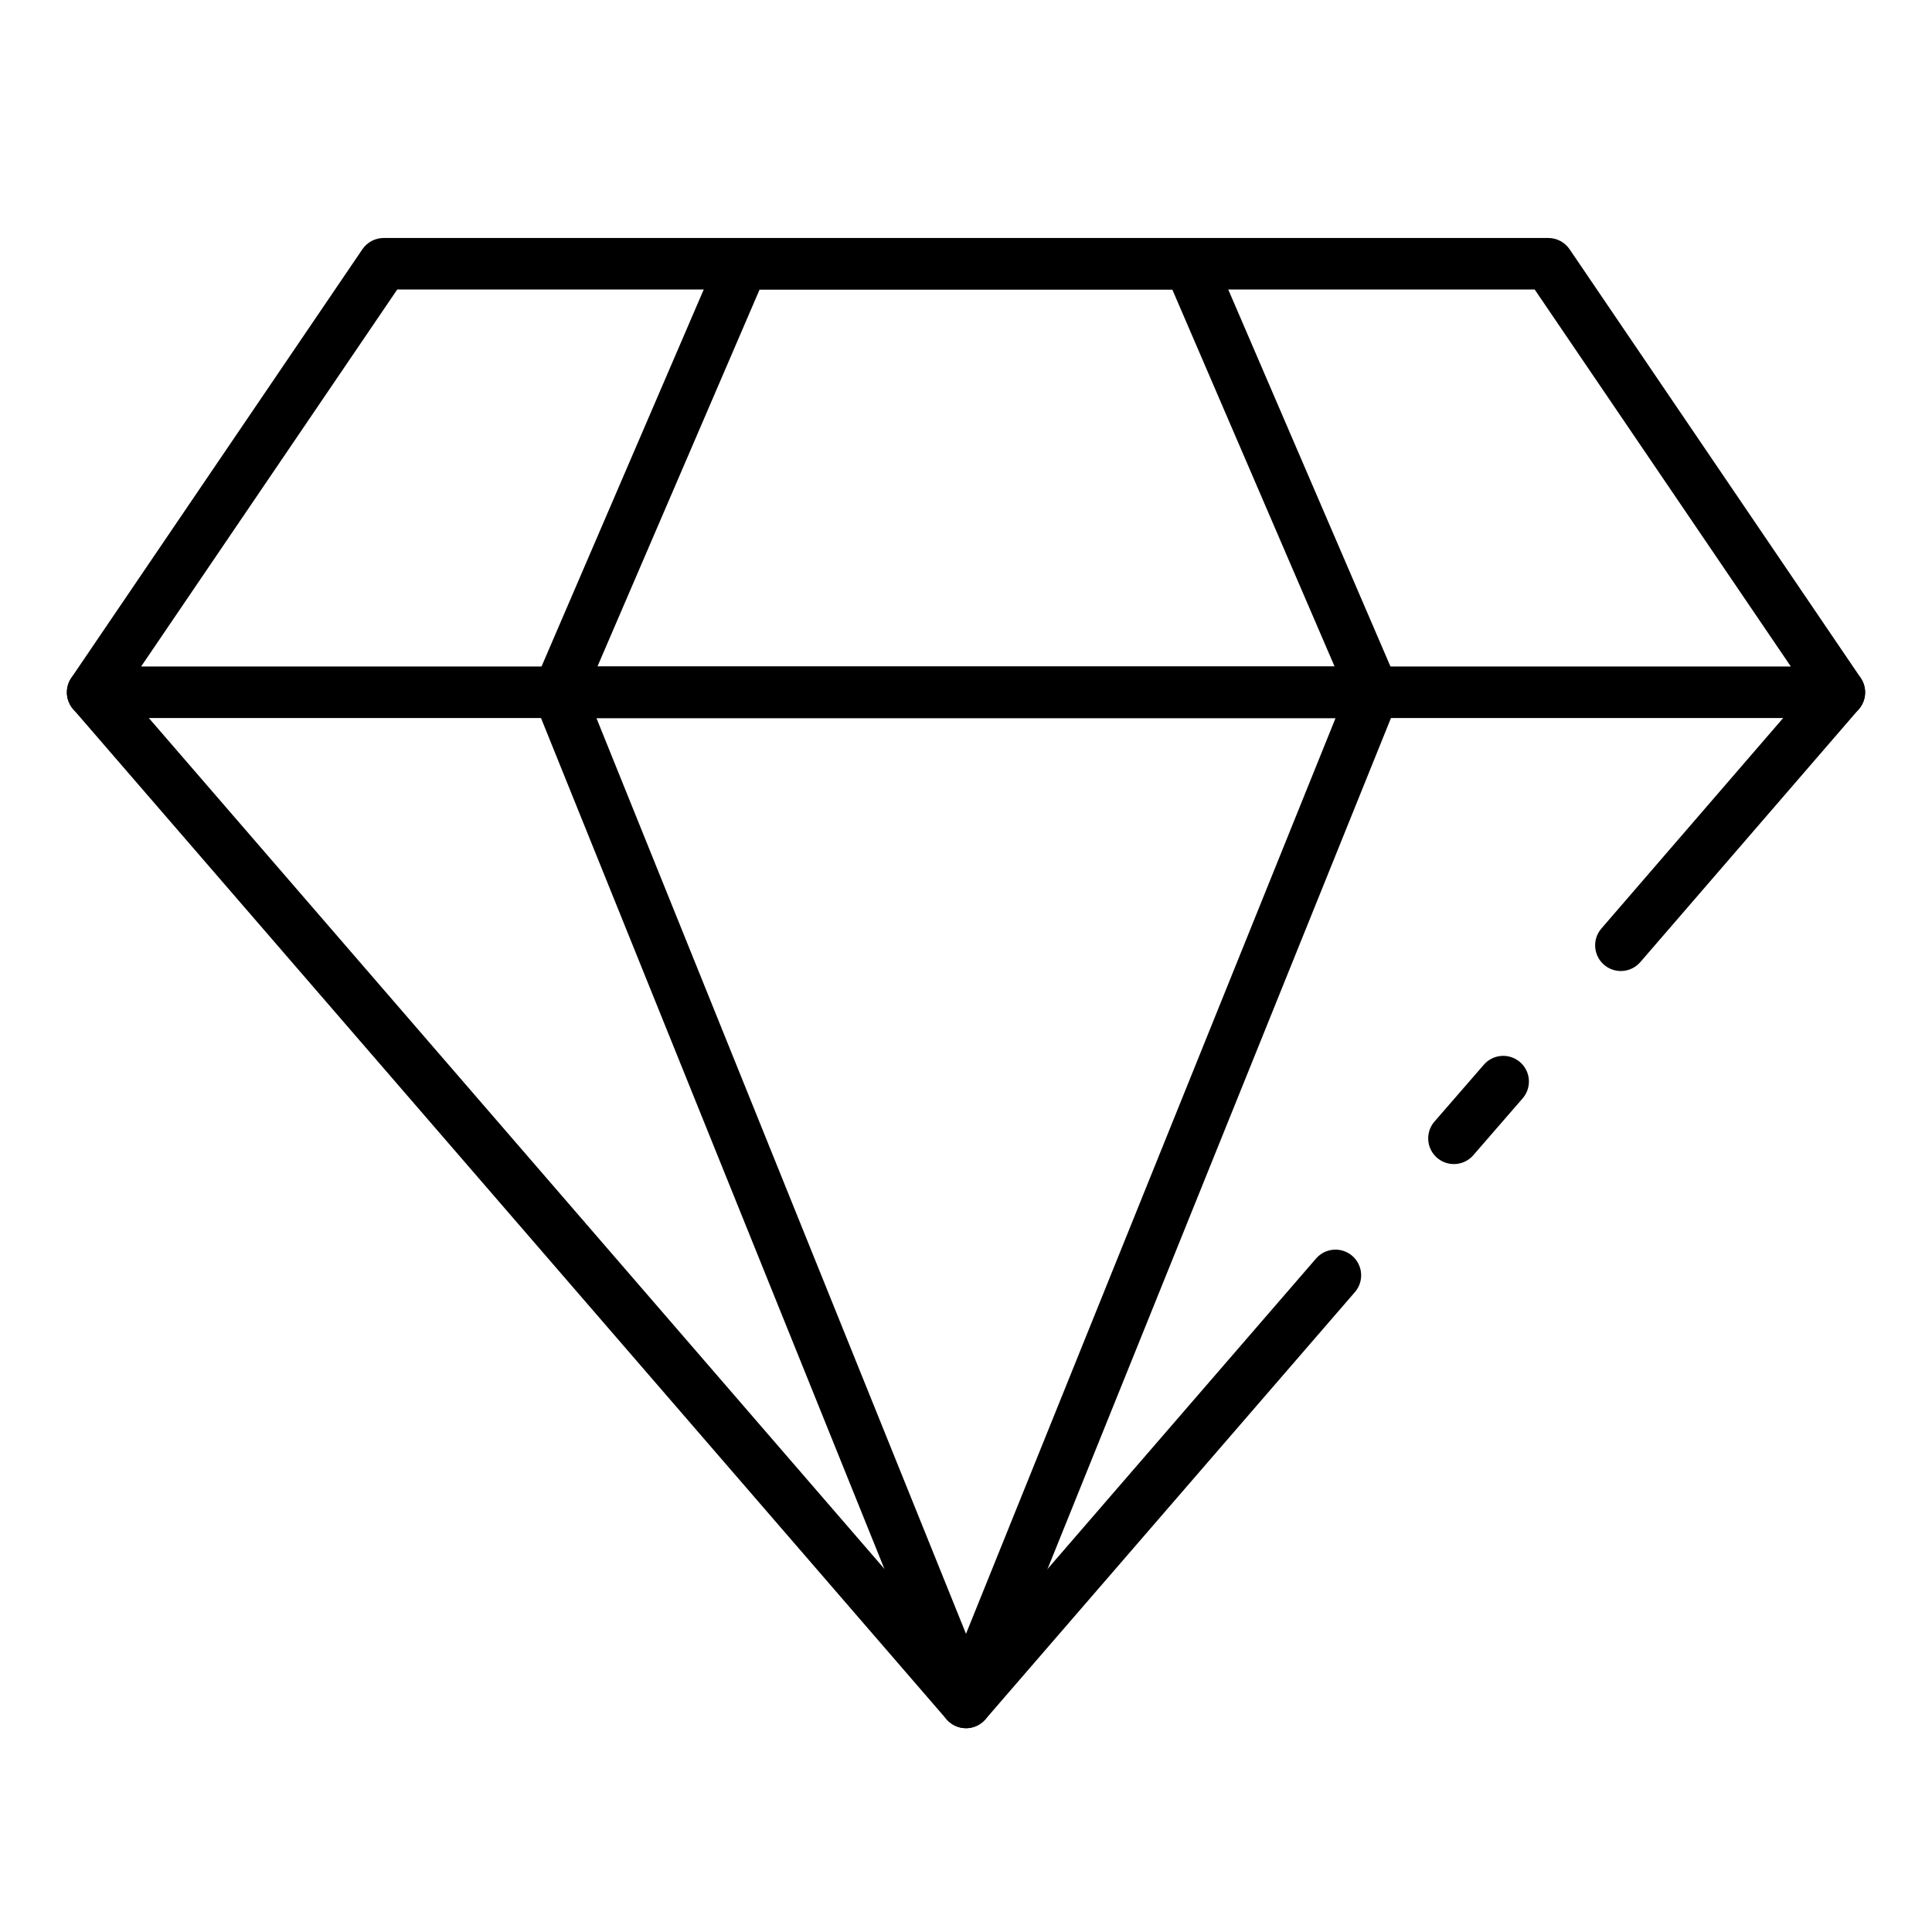
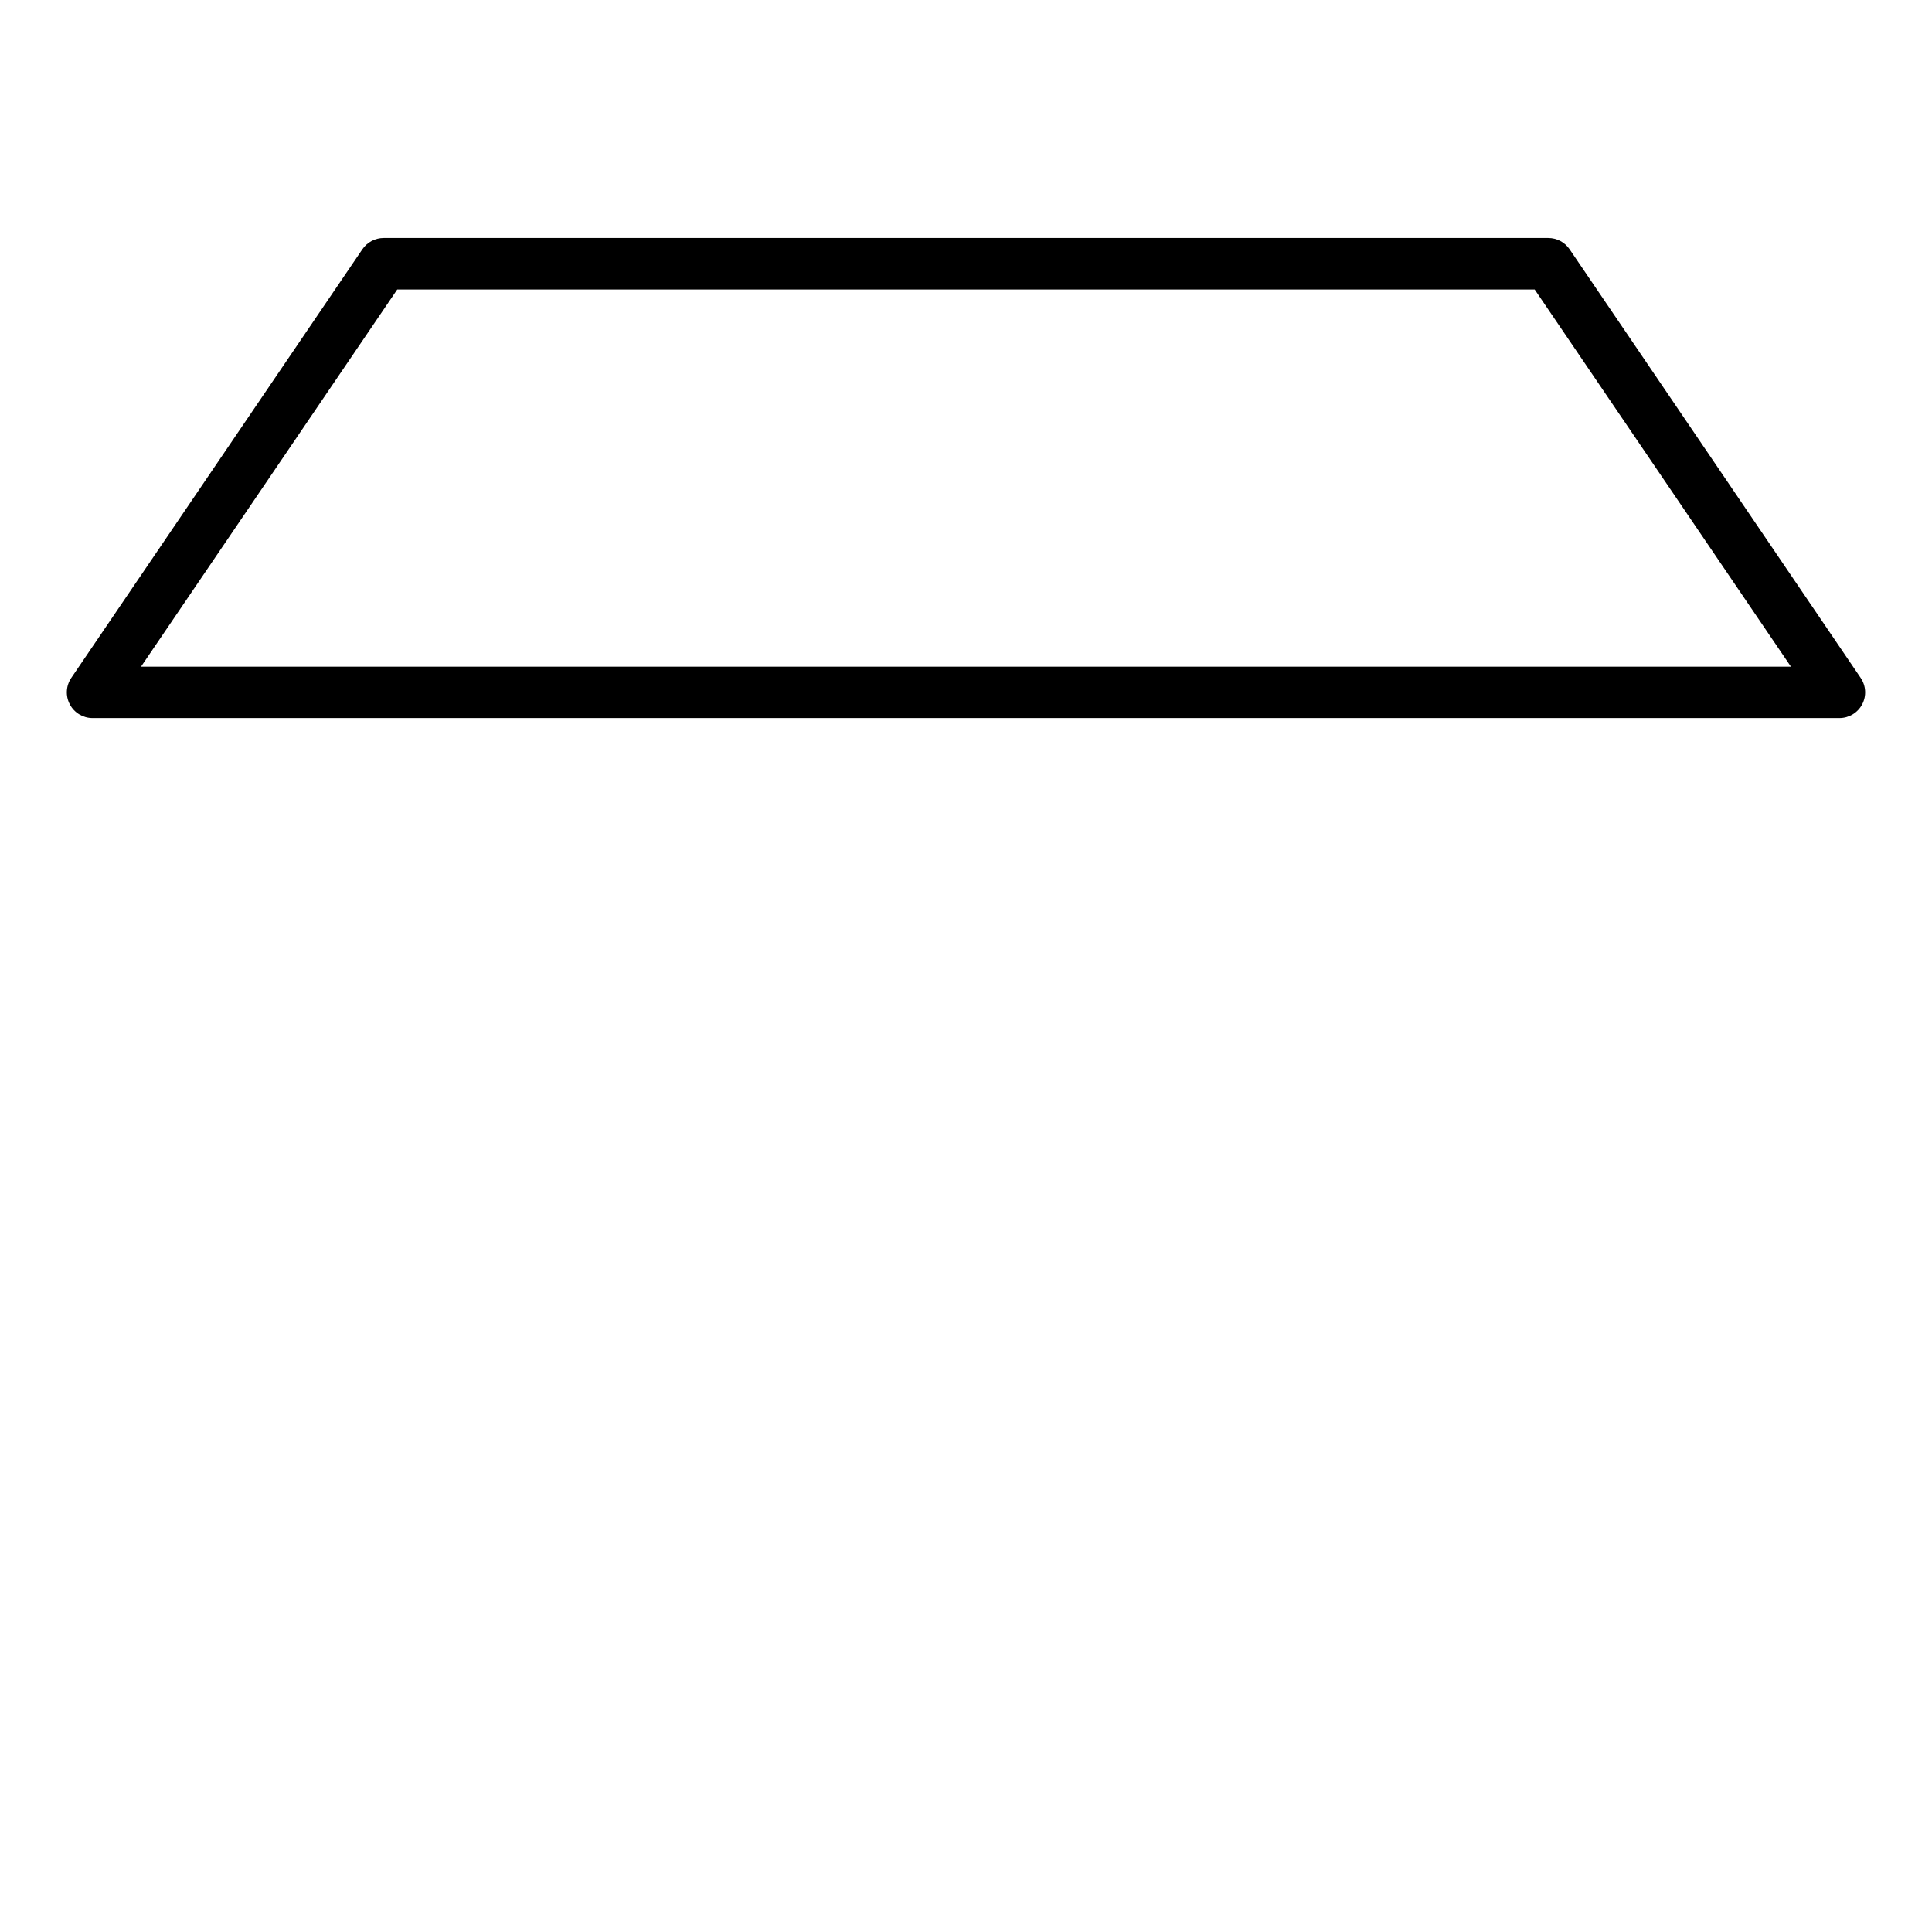
<svg xmlns="http://www.w3.org/2000/svg" fill="#000000" width="800px" height="800px" version="1.1" viewBox="144 144 512 512">
  <g>
-     <path d="m529.29 452.49c-2.664 0-5.082-1.555-6.188-3.981-1.105-2.426-0.695-5.273 1.051-7.285l13.004-14.977c1.172-1.402 2.856-2.269 4.676-2.414s3.625 0.449 5.004 1.645c1.379 1.199 2.219 2.898 2.332 4.723 0.109 1.82-0.512 3.613-1.734 4.969l-12.996 14.977v0.004c-1.293 1.488-3.172 2.344-5.148 2.34z" />
-     <path d="m400 602c-1.977-0.004-3.856-0.863-5.148-2.356l-231.48-267.73c-1.723-2.019-2.121-4.852-1.016-7.262 1.105-2.414 3.512-3.965 6.164-3.973h462.96c2.652 0.008 5.059 1.555 6.168 3.969 1.105 2.41 0.711 5.246-1.016 7.266l-57.938 67.062v-0.004c-2.461 2.848-6.762 3.16-9.609 0.703-2.844-2.461-3.16-6.762-0.699-9.609l48.211-55.828-433.19 0.004 216.59 250.54 92.891-107.4c2.488-2.723 6.691-2.969 9.48-0.559 2.789 2.414 3.148 6.609 0.812 9.461l-98.039 113.36v0.004c-1.293 1.492-3.168 2.352-5.144 2.356z" />
-     <path d="m400 601.98c-2.777 0-5.273-1.688-6.312-4.262l-108.03-267.68c-0.844-2.098-0.594-4.481 0.672-6.356s3.379-3 5.641-3h216.05c2.262 0 4.379 1.125 5.641 3 1.266 1.875 1.52 4.258 0.672 6.356l-108.03 267.68c-1.035 2.574-3.535 4.262-6.309 4.262zm-97.938-267.68 97.938 242.68 97.934-242.68z" />
    <path d="m631.48 334.29h-462.96c-2.523 0-4.836-1.395-6.016-3.625-1.18-2.227-1.031-4.926 0.383-7.012l77.16-113.61c1.27-1.859 3.375-2.973 5.629-2.973h308.64c2.254 0 4.363 1.113 5.633 2.973l77.156 113.61c1.418 2.086 1.566 4.785 0.387 7.012-1.18 2.231-3.496 3.625-6.016 3.625zm-450.11-13.617h437.25l-67.914-99.957h-301.43z" />
-     <path d="m508.02 334.29h-216.05c-2.289-0.004-4.426-1.152-5.684-3.066-1.258-1.914-1.473-4.328-0.566-6.434l48.867-113.58c1.086-2.488 3.543-4.09 6.25-4.086h118.32c2.711-0.004 5.164 1.598 6.25 4.086l48.871 113.58-0.004-0.004c0.906 2.106 0.691 4.519-0.566 6.434-1.258 1.914-3.394 3.062-5.684 3.066zm-205.71-13.617h195.39l-43.031-99.957h-109.36z" />
  </g>
</svg>